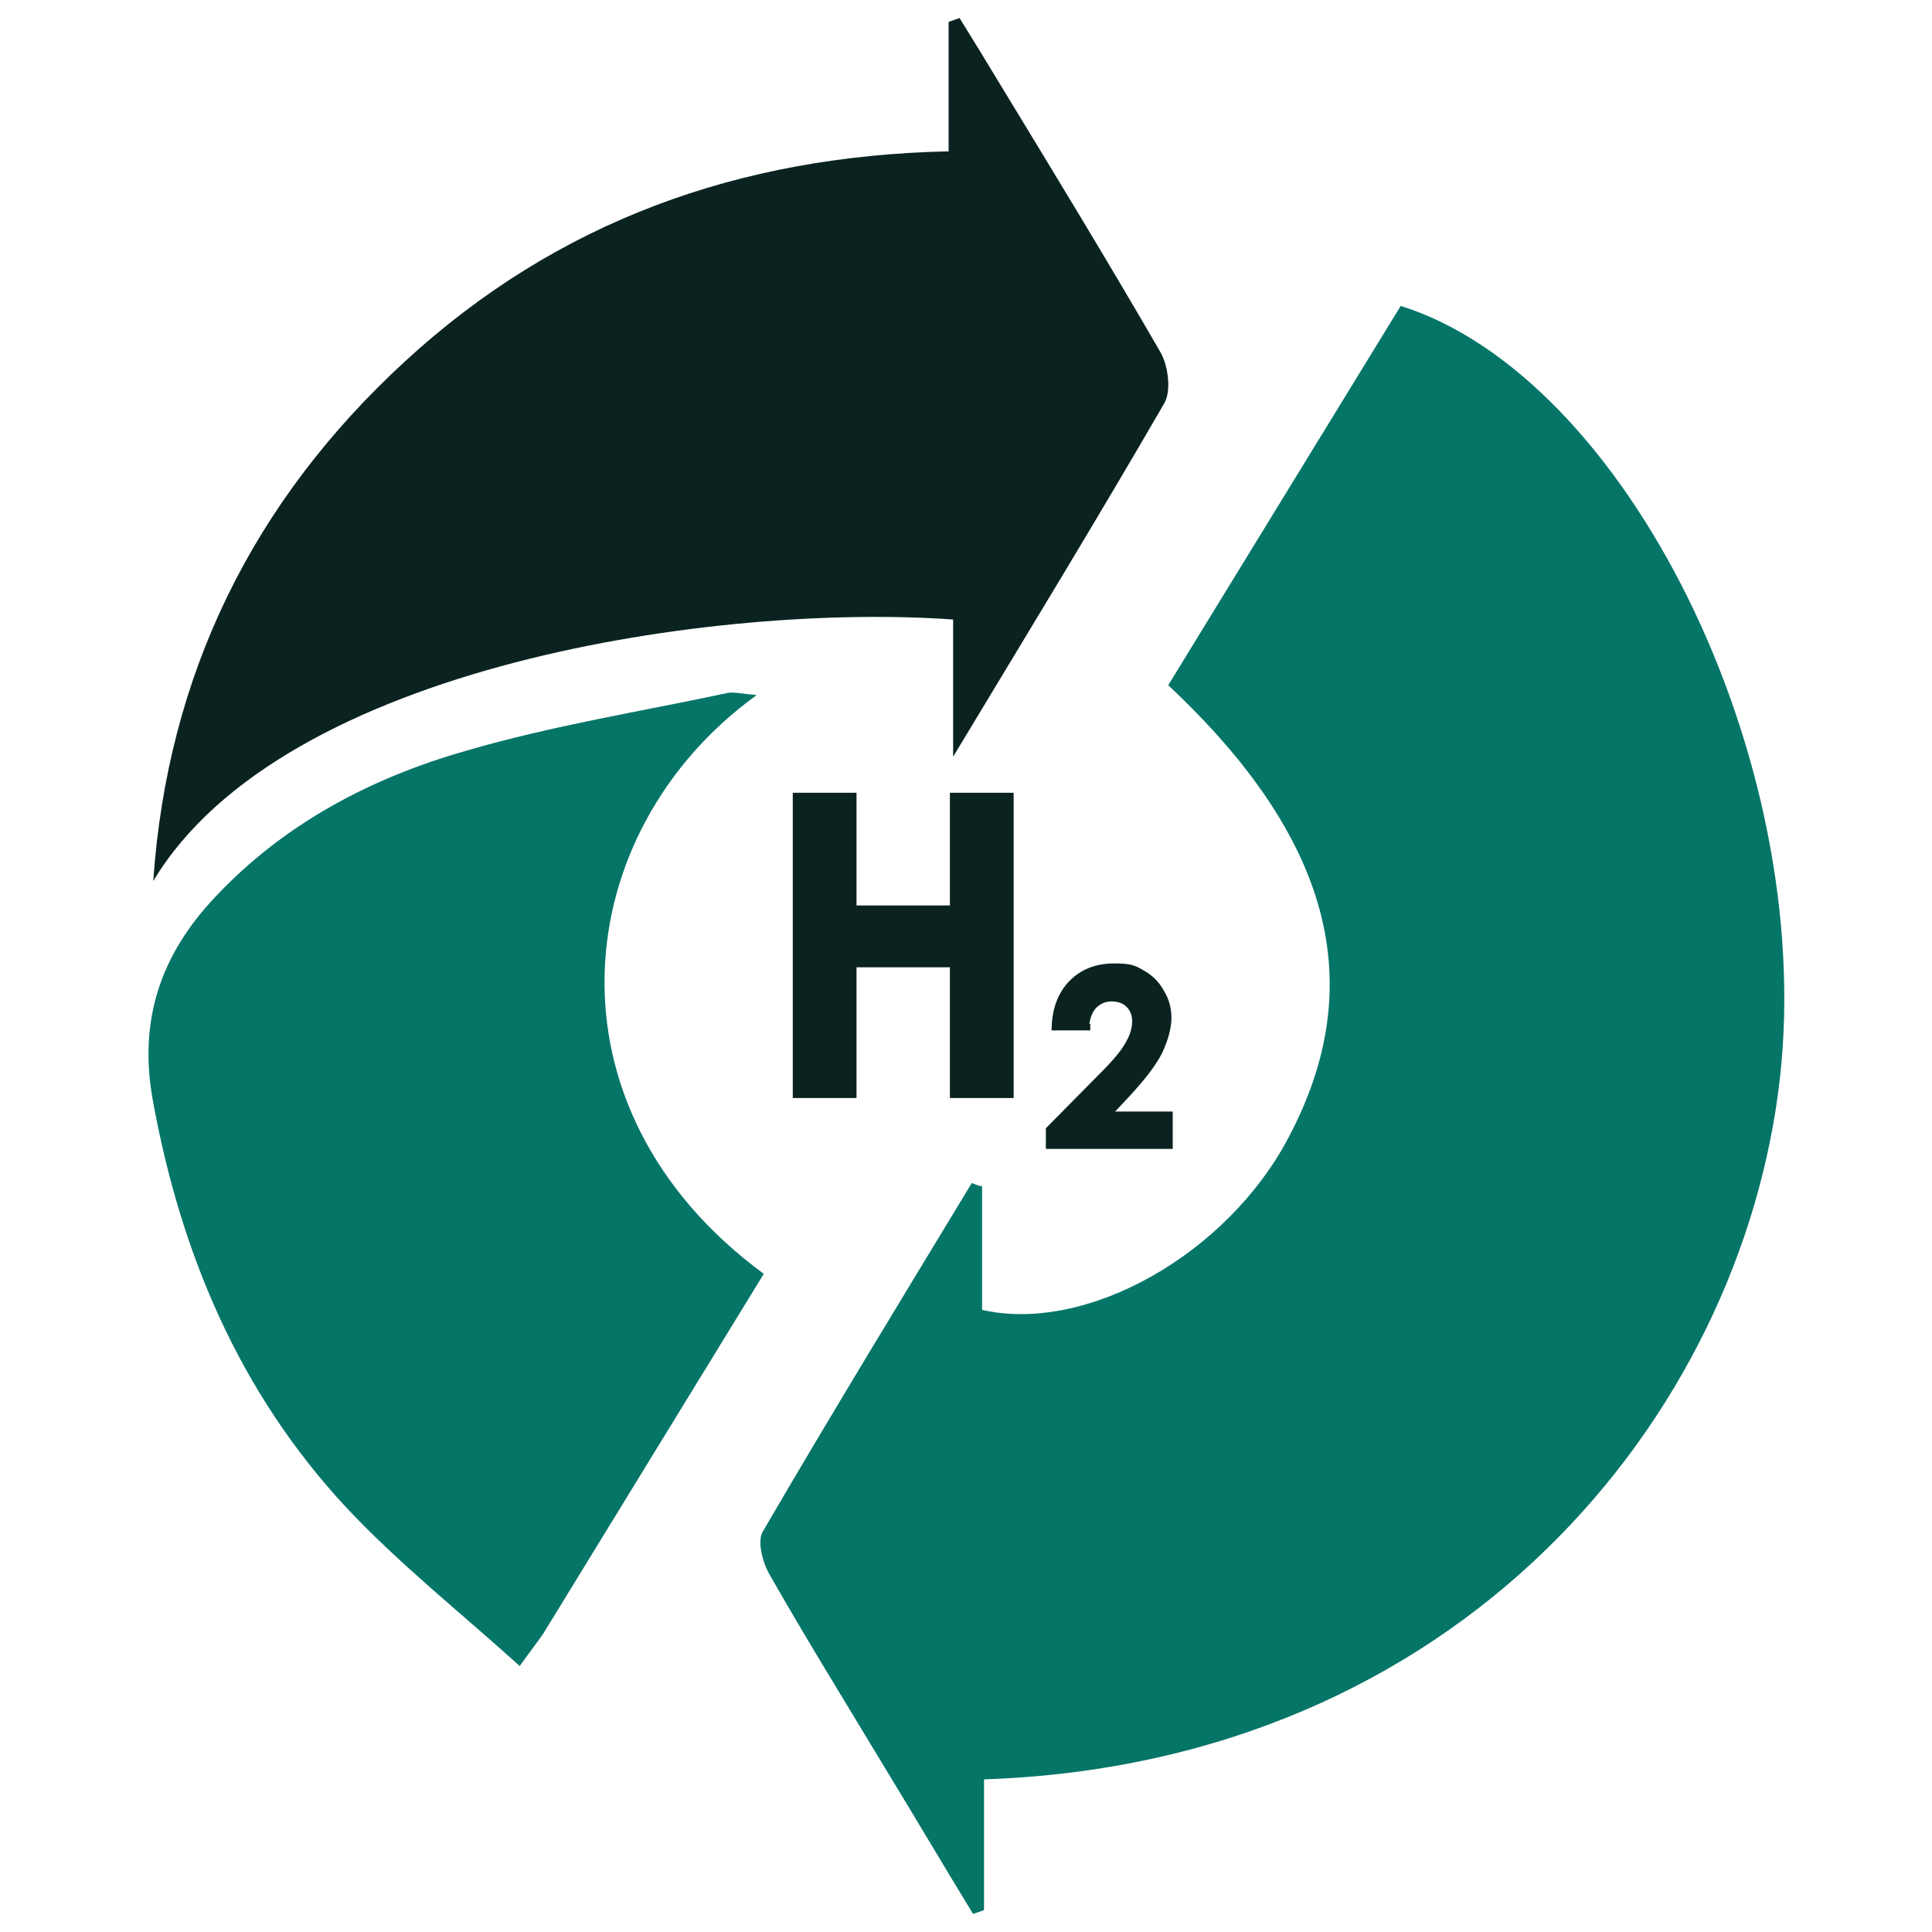
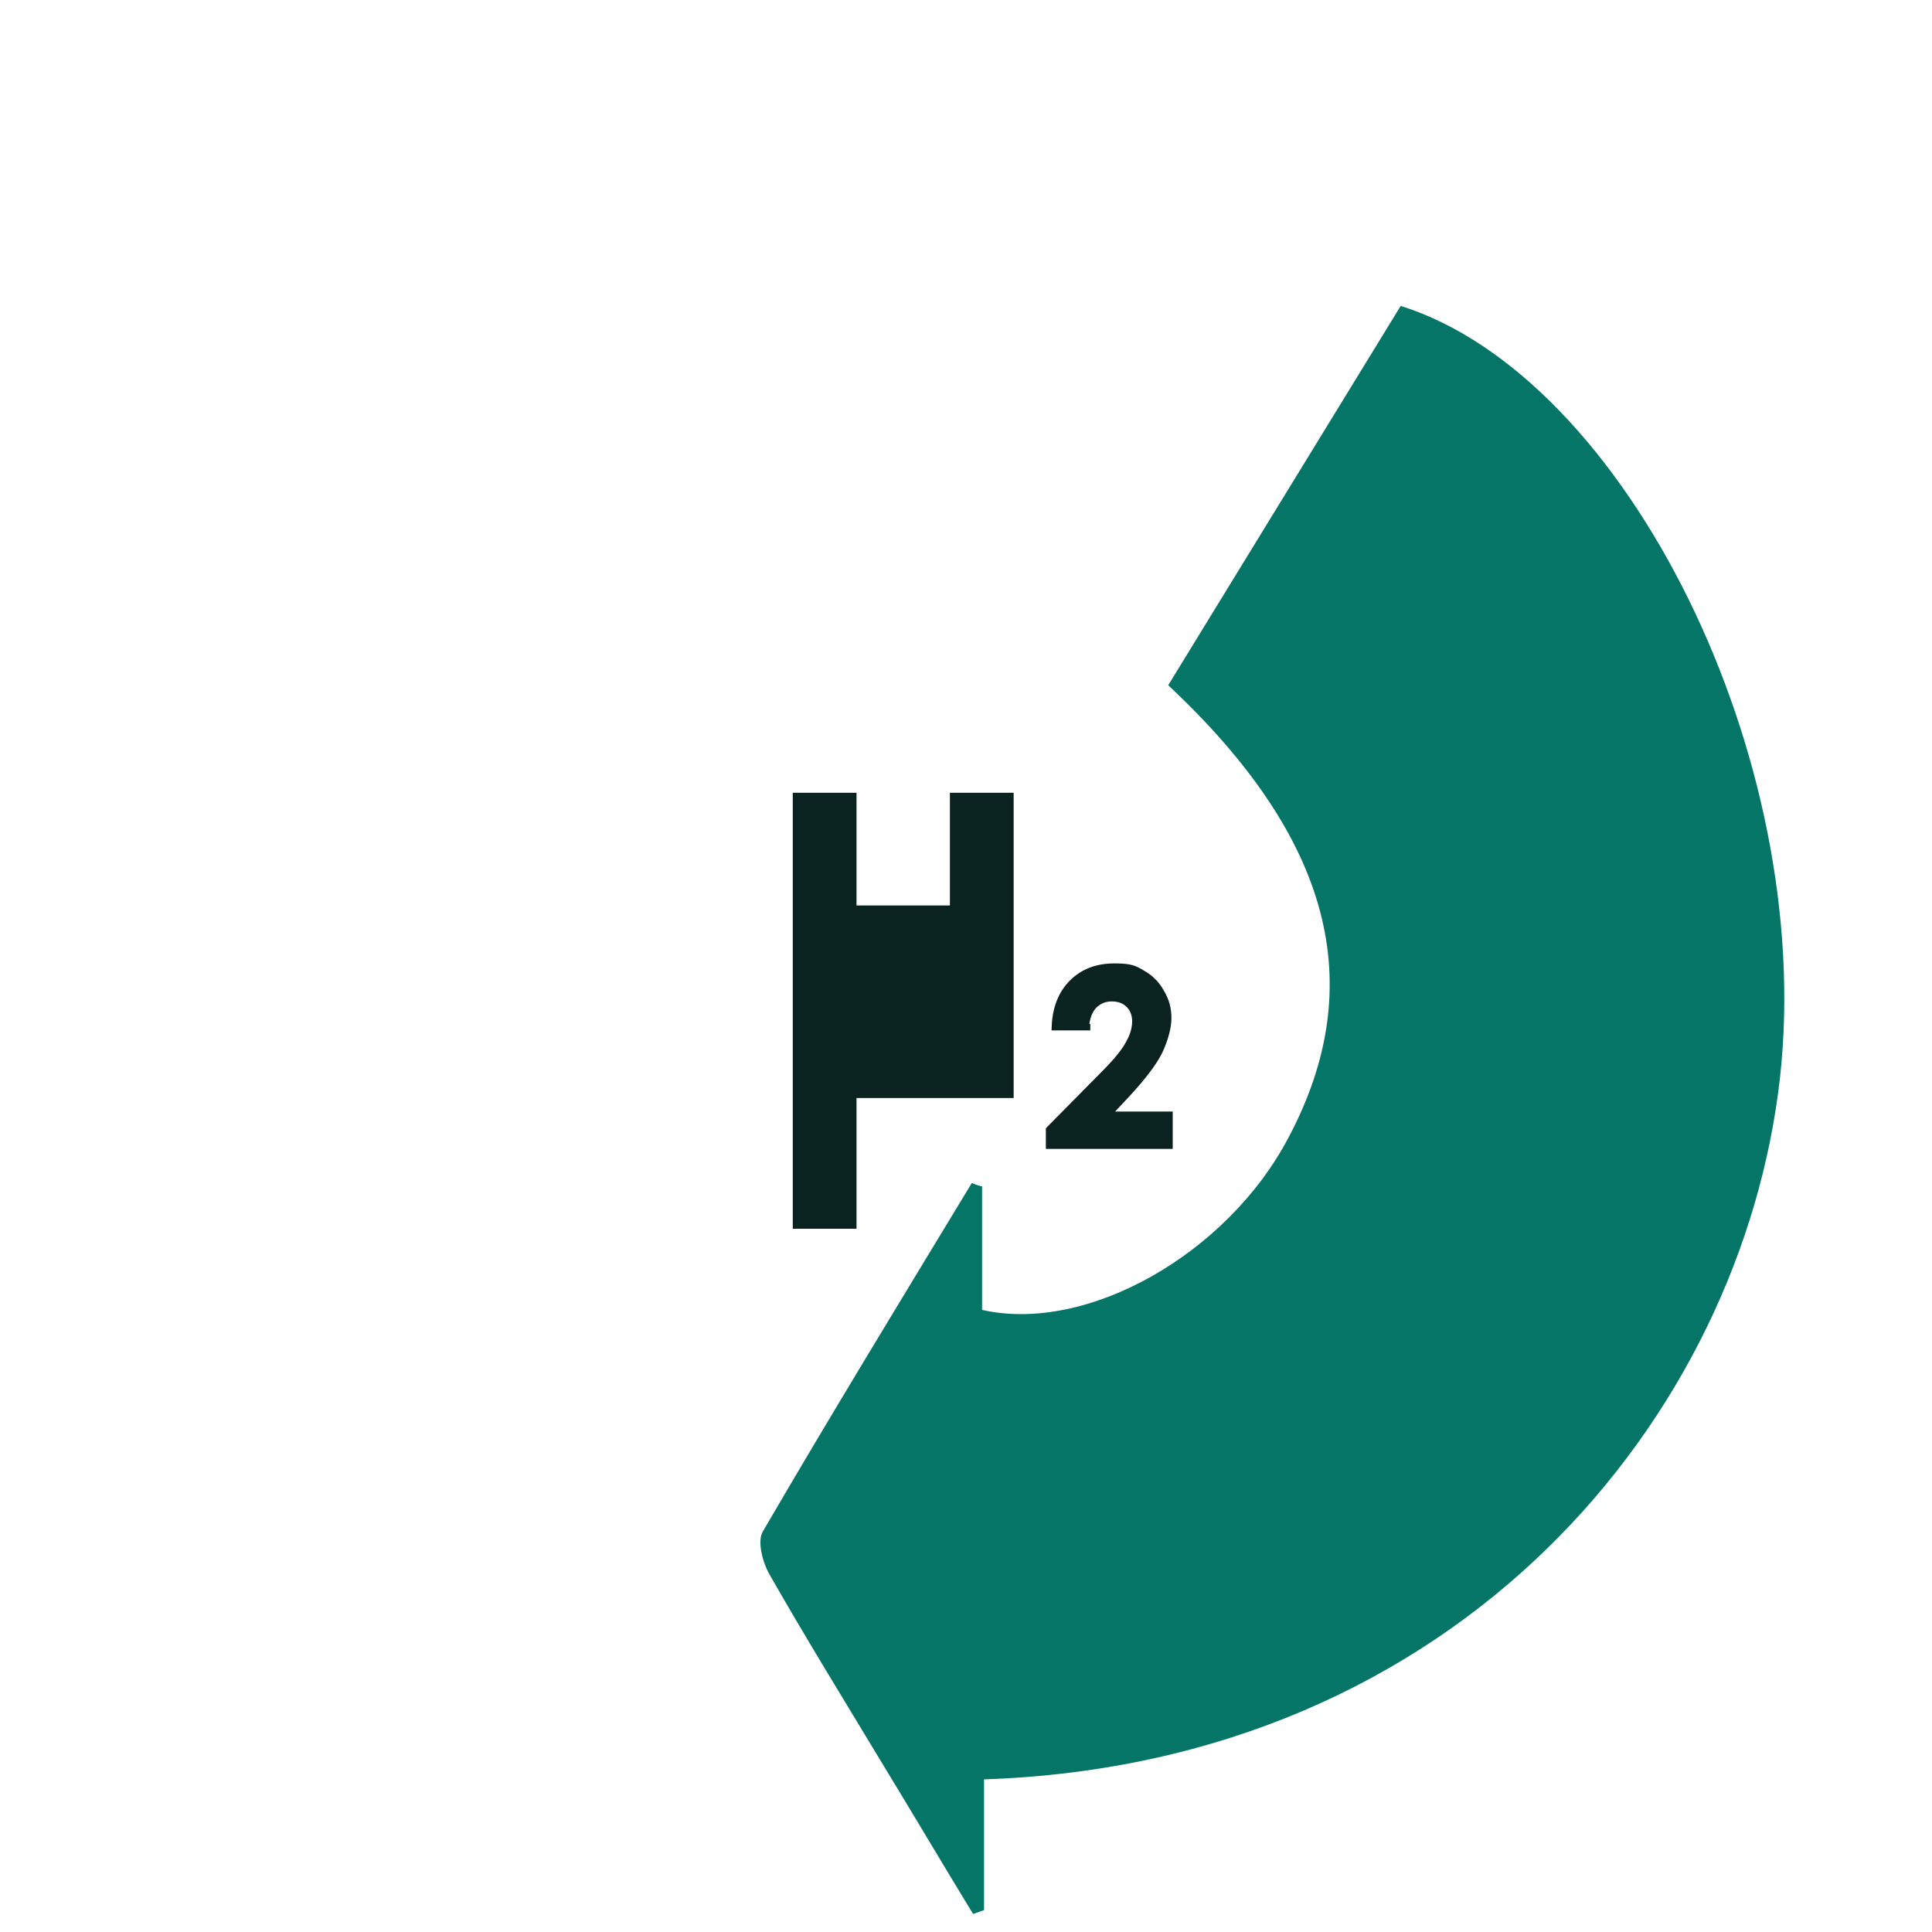
<svg xmlns="http://www.w3.org/2000/svg" id="Layer_1" version="1.1" viewBox="0 0 300 300">
  <defs>
    <style> .st0 { stroke: #0a2320; stroke-miterlimit: 10; } .st0, .st1 { fill: #0a2320; } .st2 { fill: #057568; } </style>
  </defs>
  <path class="st2" d="M152.5,184.1v19.3c16.3,3.7,38.1-8.7,47.6-26.8,12.6-23.8,6.6-46.5-18.7-70.2,12-19.6,24.1-39.3,36.1-58.9,35,11,64.4,70.2,58.9,119.8-5.9,52.7-49.8,106.5-123.6,109v20.3c-.6.2-1.1.4-1.7.6-4.7-7.7-9.3-15.5-14-23.2-5.9-9.8-11.9-19.5-17.6-29.5-1.1-1.9-1.9-5.1-1.1-6.6,10.6-18.2,21.6-36.2,32.5-54.2.5.2,1,.4,1.5.5h.1Z" />
-   <path class="st1" d="M23.8,136.8c2.2-32.1,15.5-59,39.1-80.7,23.6-21.7,51.8-31.9,84.4-32.6V3.4c.6-.2,1.1-.4,1.7-.6,2.1,3.4,4.2,6.8,6.3,10.3,8.4,13.8,16.8,27.6,24.9,41.6,1.2,2.1,1.7,6,.6,7.9-10.3,17.8-21.1,35.5-32.8,54.9v-21.3c-36.2-2.6-104,6.9-124.2,40.6h0Z" />
-   <path class="st2" d="M117.4,108c-29.2,21.2-33.9,64,1.2,89.8-11.4,18.6-22.8,37.2-34.2,55.8-.8,1.2-1.7,2.3-3.7,5.1-9.4-8.5-18.9-16-27.1-24.8-16.5-17.8-25.6-39.4-29.9-63.2-2.2-12.4,1.3-22.5,9.7-31.4,10.7-11.4,24.2-18.5,38.9-22.7,13.3-3.9,27.1-6.1,40.7-9,1.1-.2,2.4.2,4.4.3h0Z" />
  <g>
-     <path class="st0" d="M123.6,123.6h8.9v17.5h15.5v-17.5h8.9v46.4h-8.9v-20.3h-15.5v20.3h-8.9v-46.4Z" />
+     <path class="st0" d="M123.6,123.6h8.9v17.5h15.5v-17.5h8.9v46.4h-8.9h-15.5v20.3h-8.9v-46.4Z" />
    <path class="st0" d="M168.8,159.5h-5c.1-2.9,1-5.2,2.7-6.9s3.9-2.5,6.5-2.5,3.1.3,4.3,1c1.3.7,2.3,1.7,3,3,.8,1.3,1.1,2.6,1.1,4s-.5,3.3-1.4,5.2c-.9,1.8-2.6,4-5,6.6l-3,3.2h9.6v4.8h-18.7v-2.5l8.4-8.5c2-2,3.4-3.7,4-4.9.7-1.2,1-2.4,1-3.4s-.3-1.9-1-2.6c-.7-.7-1.6-1-2.7-1s-2,.4-2.8,1.2c-.7.8-1.1,1.9-1.2,3.3h.2Z" />
  </g>
</svg>